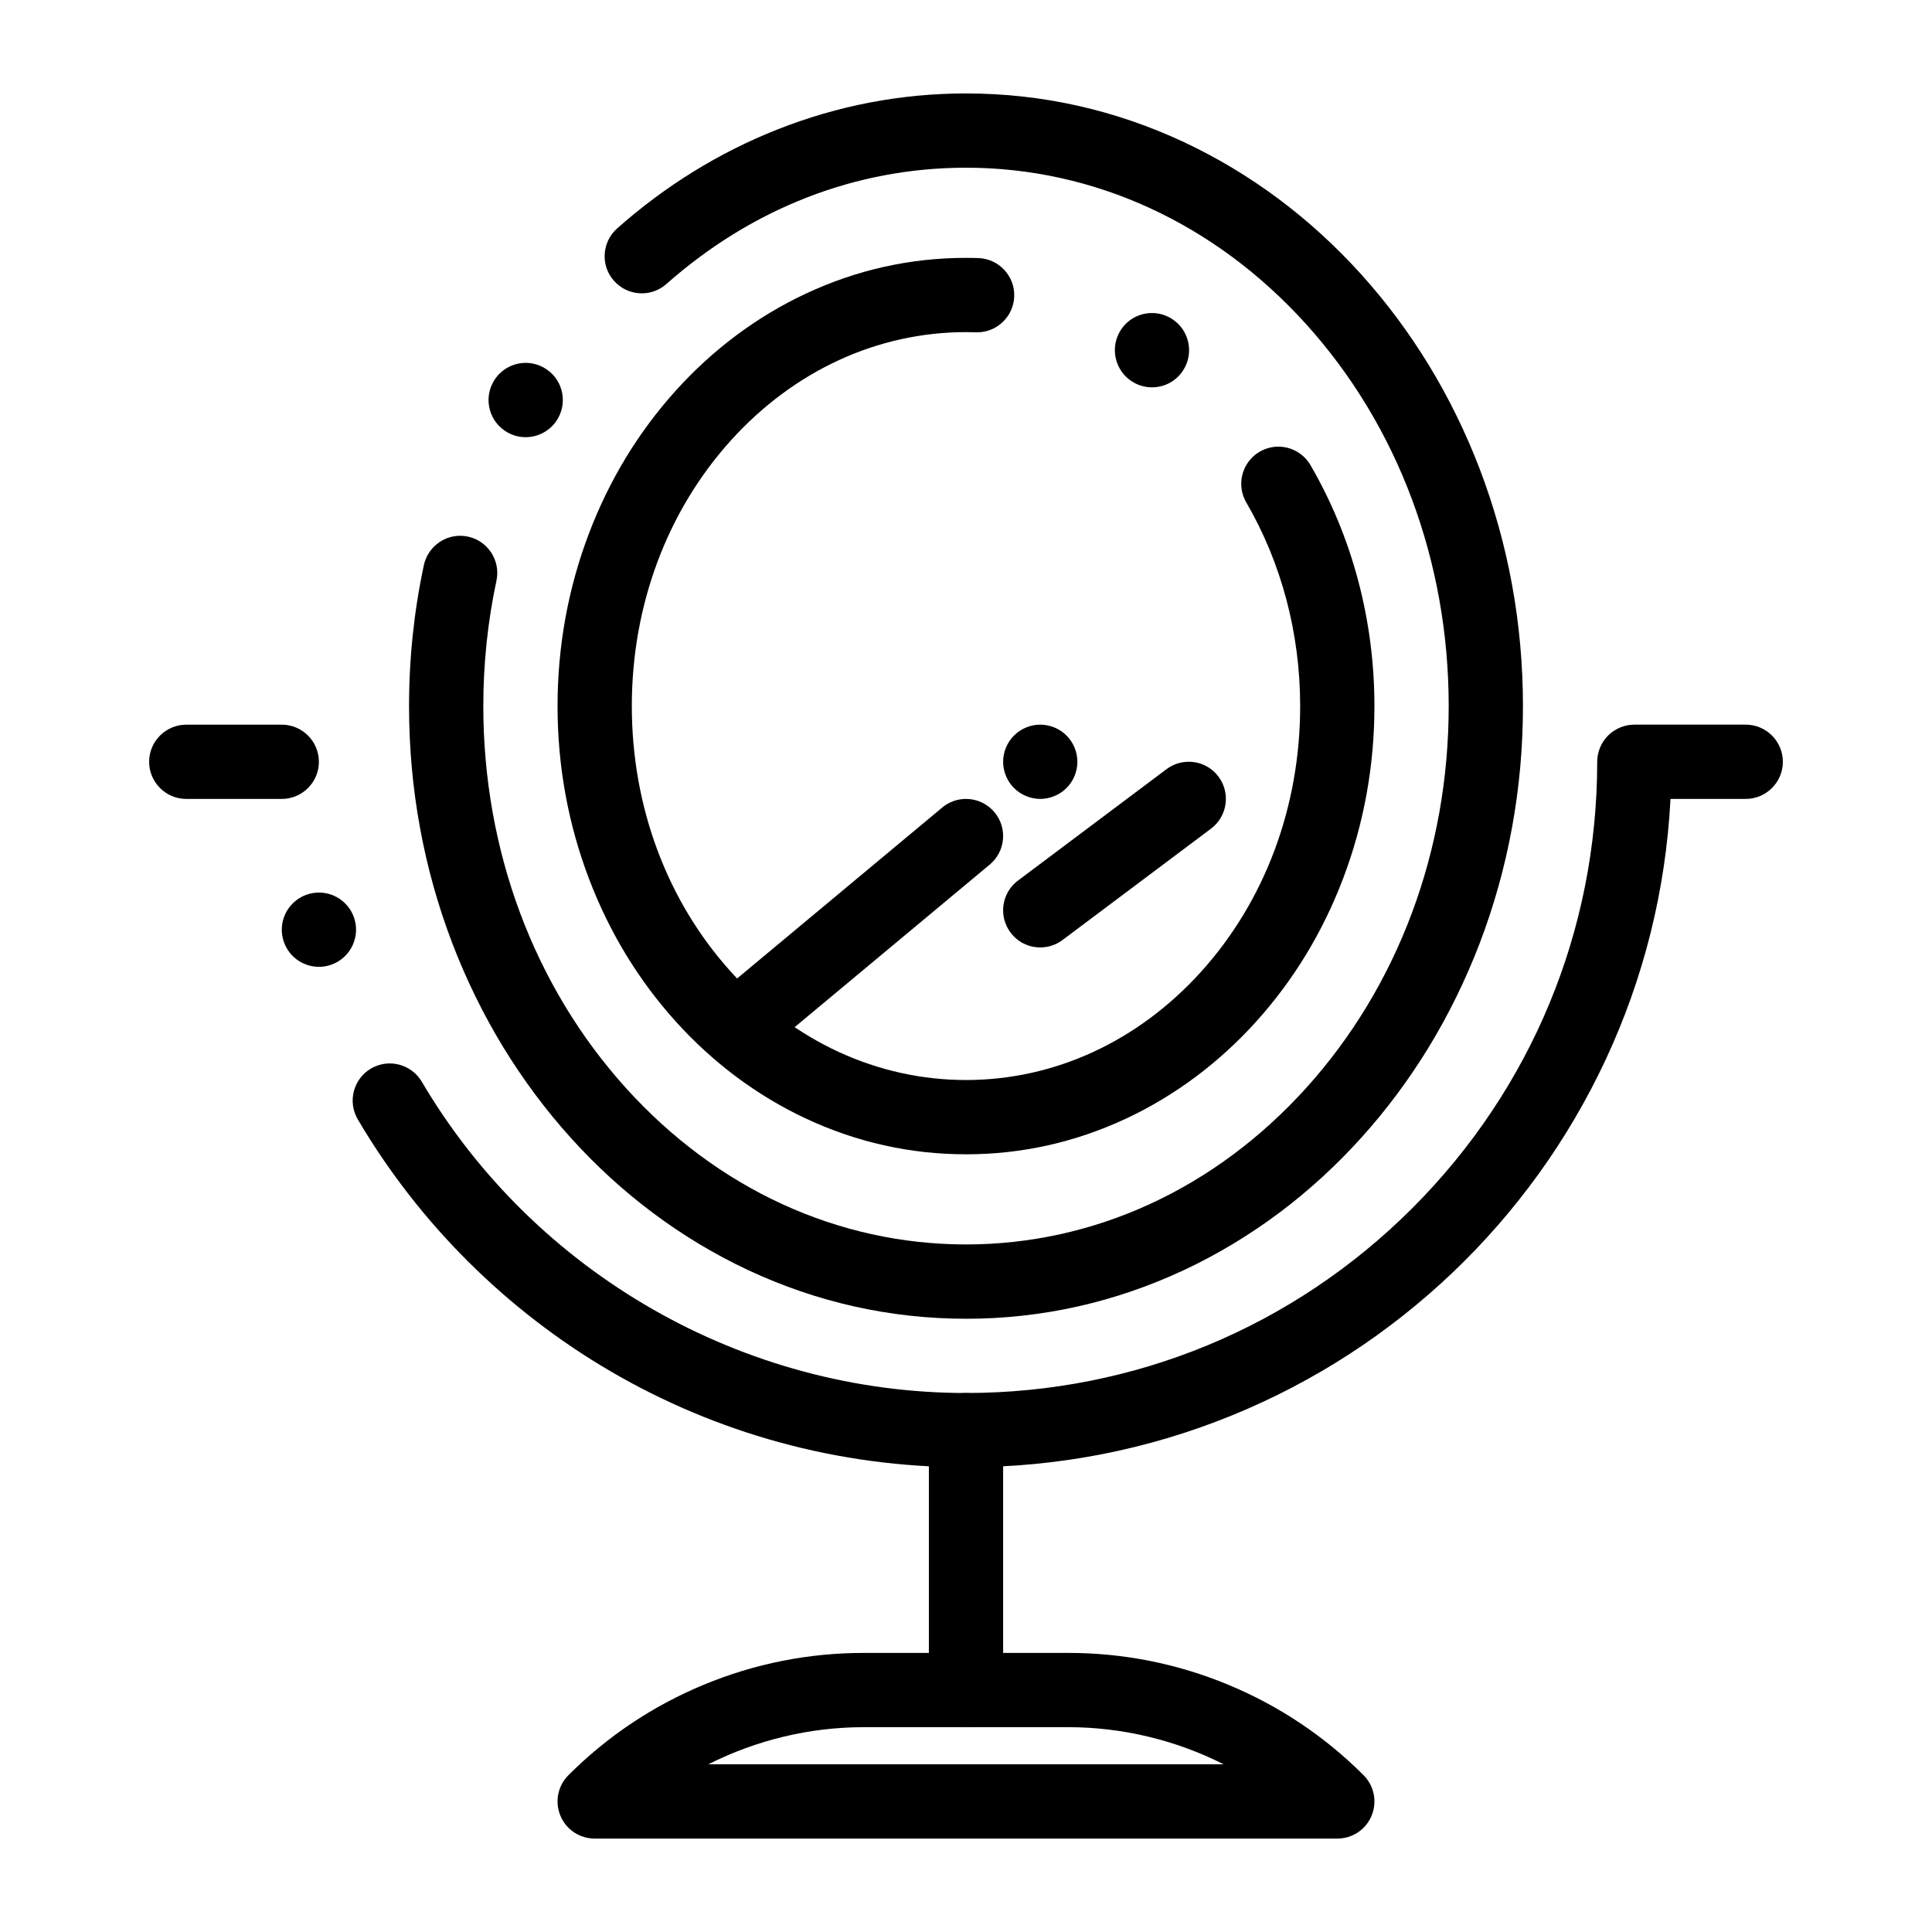
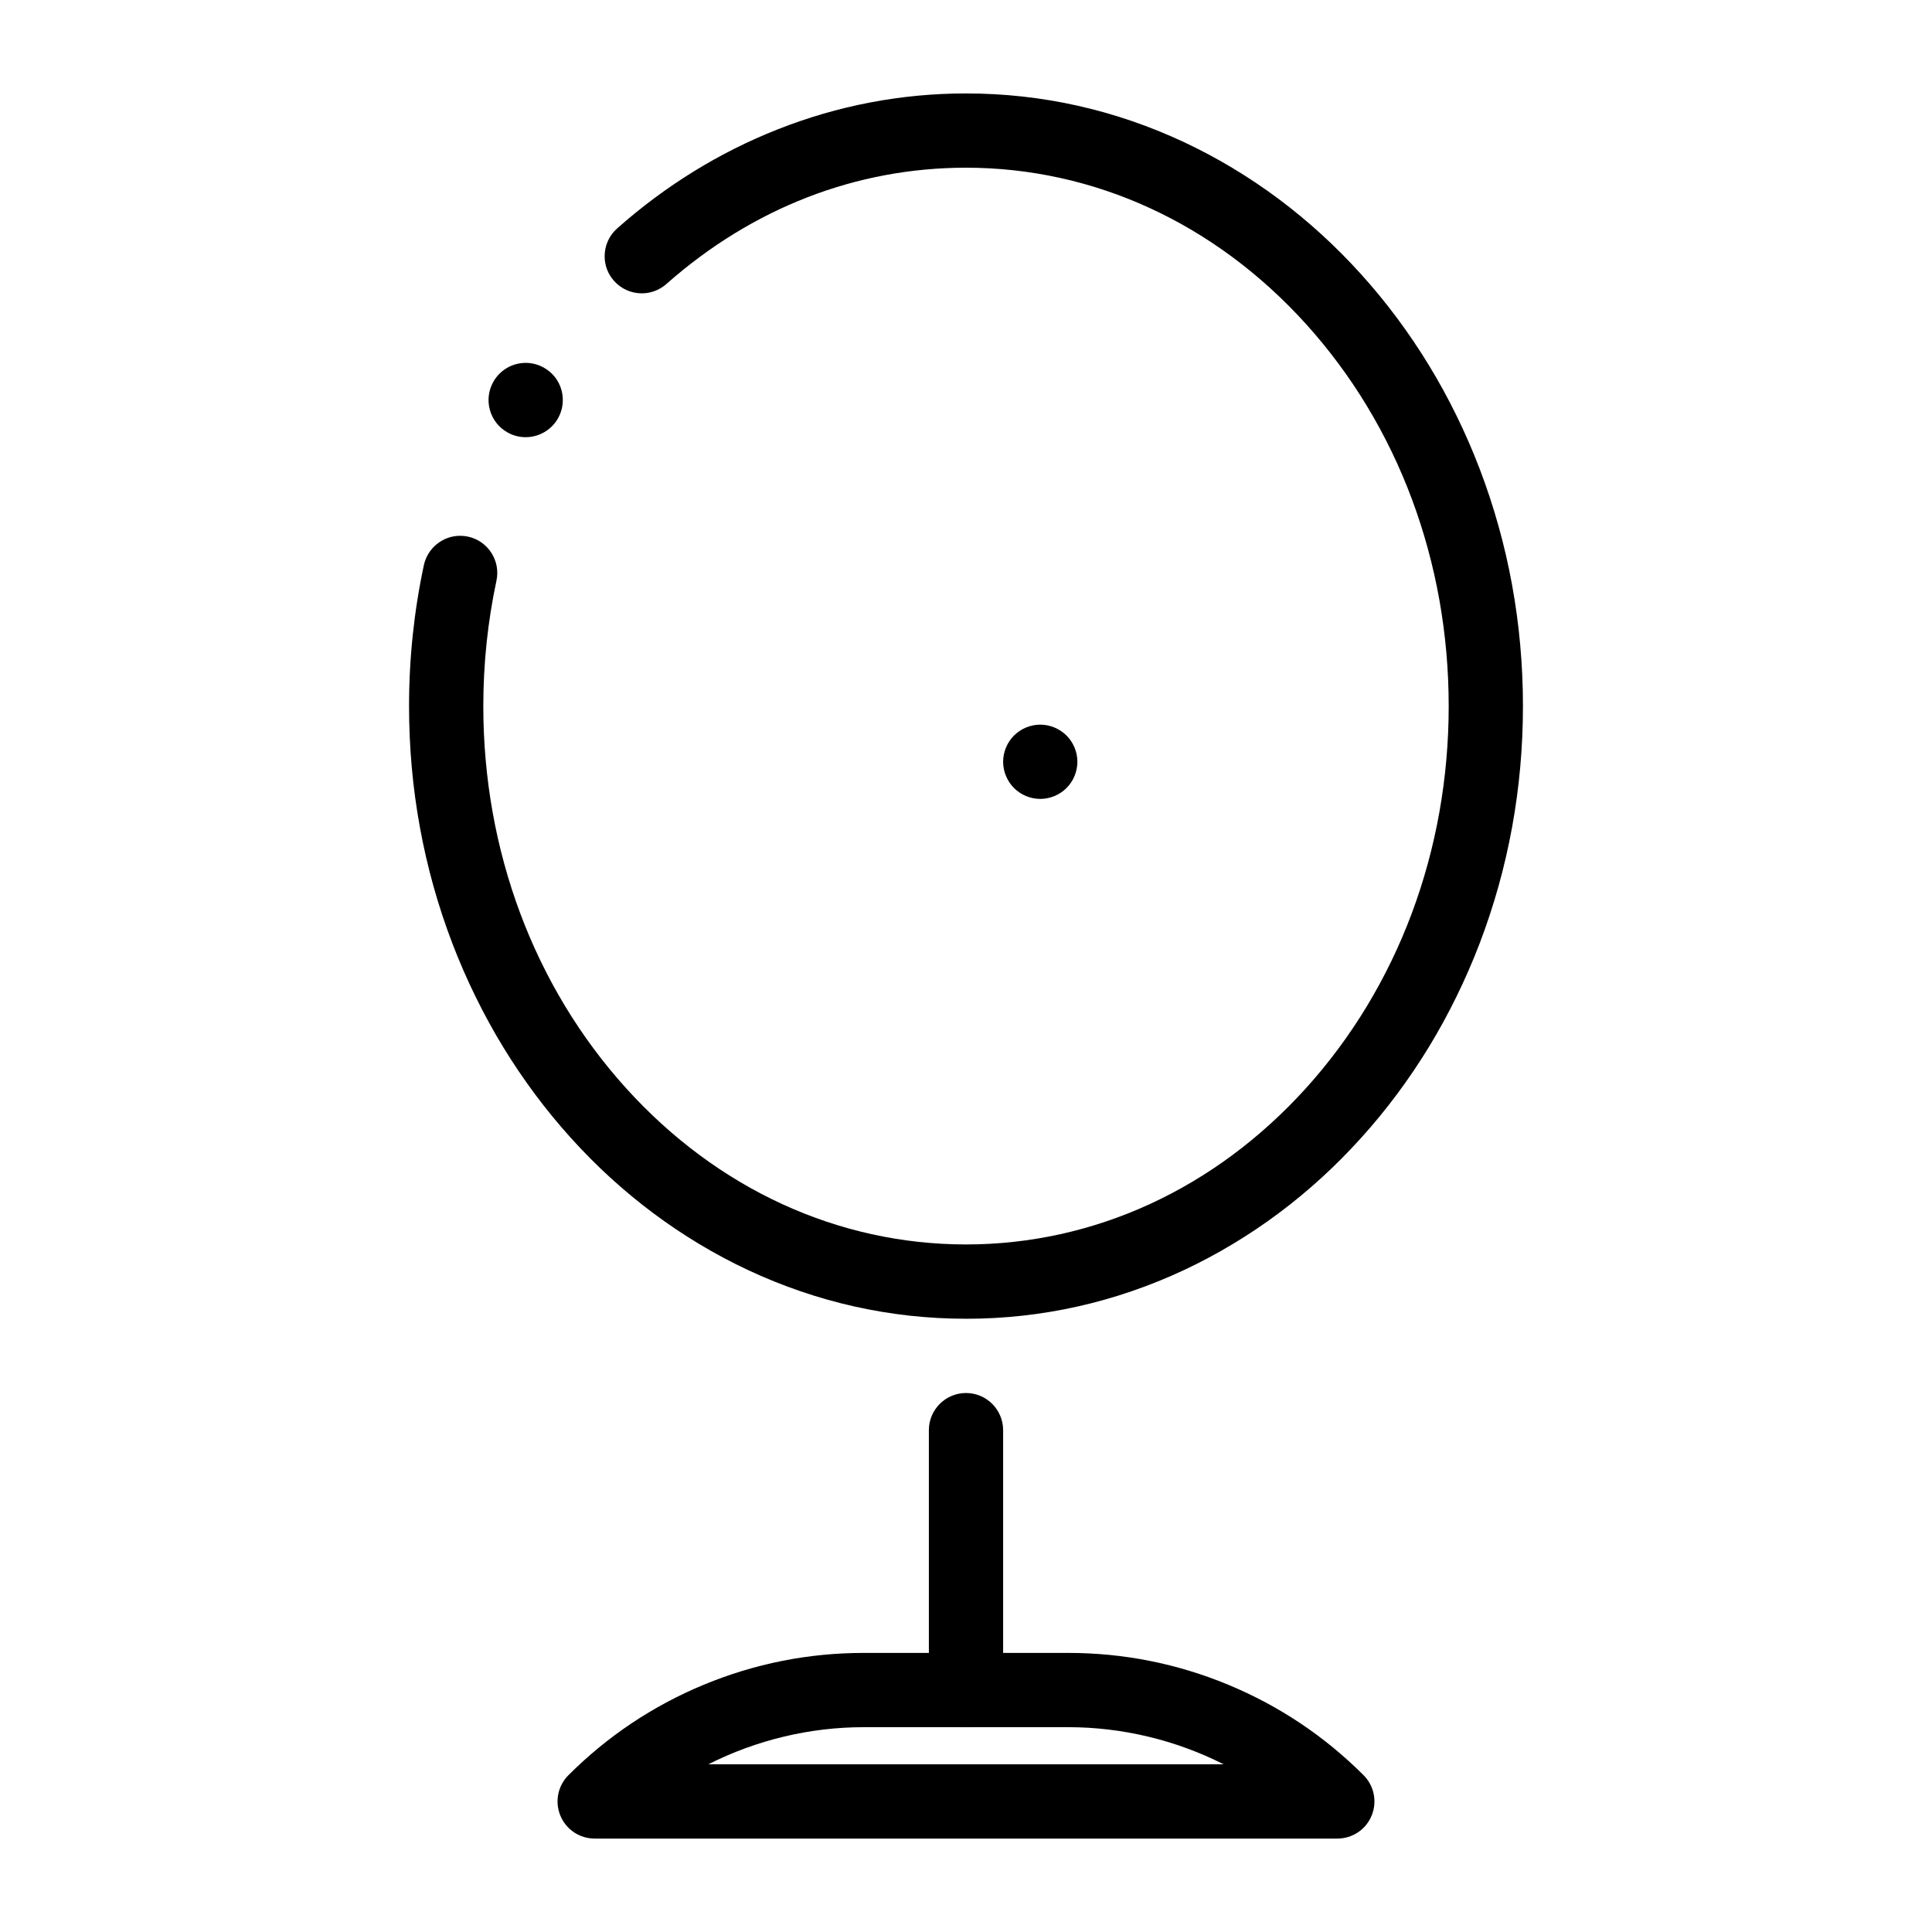
<svg xmlns="http://www.w3.org/2000/svg" fill="#000000" width="800px" height="800px" version="1.1" viewBox="144 144 512 512">
  <g>
-     <path d="m400.04 449.9h-0.078c-14.711 0-28.988-3.188-42.449-9.496-6.434-3.012-12.633-6.742-18.43-11.07-5.727-4.289-11.098-9.191-15.961-14.582-9.859-10.914-17.594-23.605-22.977-37.719-5.562-14.543-8.387-29.992-8.387-45.914 0-15.922 2.824-31.359 8.383-45.914 5.383-14.109 13.117-26.805 22.977-37.719 4.859-5.391 10.234-10.301 15.961-14.582 5.797-4.328 11.996-8.059 18.441-11.07 13.453-6.309 27.73-9.496 42.441-9.496l0.039 0.004c1.062 0 2.164 0.012 3.266 0.051 5.422 0.176 9.695 4.734 9.516 10.156-0.09 2.566-1.152 4.969-3.004 6.75-1.84 1.789-4.269 2.766-6.828 2.766h-0.324c-0.867-0.031-1.75-0.051-2.629-0.051-23.438 0.02-45.559 10.195-62.277 28.676-16.953 18.75-26.281 43.773-26.281 70.43s9.328 51.672 26.281 70.434c16.727 18.48 38.84 28.652 62.277 28.664 23.438-0.012 45.551-10.184 62.277-28.664 16.957-18.762 26.285-43.777 26.285-70.434 0-19.238-4.941-37.902-14.277-53.961 0-0.012-0.012-0.012-0.012-0.012-0.855-1.484-1.32-3.18-1.328-4.879-0.02-3.512 1.859-6.801 4.891-8.562 1.504-0.875 3.219-1.34 4.941-1.34 3.492 0 6.762 1.871 8.512 4.891 11.09 19.062 16.953 41.145 16.953 63.863 0 15.91-2.824 31.359-8.383 45.914-5.383 14.109-13.117 26.805-22.977 37.719-4.859 5.391-10.234 10.293-15.961 14.582-5.797 4.328-11.996 8.059-18.43 11.07-13.453 6.309-27.738 9.496-42.449 9.496zm49.238-203.25c-1.879 0-3.711-0.543-5.305-1.566-4.566-2.934-5.902-9.031-2.973-13.598 1.82-2.832 4.922-4.527 8.297-4.527 1.879 0 3.711 0.543 5.305 1.566 4.566 2.934 5.894 9.031 2.961 13.598-1.82 2.836-4.91 4.527-8.285 4.527z" />
    <path d="m400.05 493.48h-0.09c-20.023 0-39.457-4.348-57.77-12.922-8.766-4.113-17.219-9.191-25.121-15.094-7.812-5.844-15.145-12.535-21.785-19.906-6.641-7.352-12.664-15.438-17.918-24.039-5.285-8.672-9.82-17.93-13.492-27.523-7.617-19.926-11.473-41.082-11.473-62.879 0-12.613 1.32-25.172 3.926-37.344 0.965-4.508 5-7.785 9.613-7.785 0.688 0 1.379 0.078 2.066 0.215 5.305 1.141 8.699 6.375 7.559 11.68-2.312 10.824-3.484 22.004-3.484 33.23 0 38.297 13.422 74.254 37.816 101.25 24.156 26.711 56.156 41.422 90.105 41.43 33.949-0.012 65.949-14.719 90.105-41.426 24.391-26.988 37.812-62.957 37.812-101.25 0-38.297-13.422-74.262-37.816-101.25-24.156-26.703-56.156-41.414-90.102-41.426-29.137 0.012-56.59 10.668-79.41 30.828-1.801 1.594-4.113 2.469-6.516 2.469-2.812 0-5.512-1.211-7.371-3.324-1.605-1.801-2.481-4.121-2.469-6.523 0-2.812 1.211-5.5 3.316-7.359 12.773-11.316 27.07-20.141 42.5-26.234 16-6.328 32.797-9.535 49.91-9.535h0.078c20.023 0 39.457 4.348 57.77 12.922 8.766 4.113 17.219 9.191 25.121 15.094 7.812 5.844 15.133 12.535 21.777 19.898 6.652 7.359 12.676 15.449 17.93 24.051 5.285 8.66 9.82 17.93 13.492 27.523 7.602 19.922 11.469 41.078 11.469 62.871 0 21.797-3.867 42.953-11.473 62.879-3.672 9.594-8.207 18.852-13.492 27.523-5.254 8.598-11.277 16.688-17.93 24.039-6.641 7.371-13.965 14.062-21.777 19.906-7.902 5.902-16.355 10.98-25.121 15.094-18.309 8.57-37.742 12.922-57.758 12.922zm-116.75-233.62c-1.691 0-3.367-0.441-4.852-1.289-2.281-1.301-3.926-3.406-4.625-5.945-0.699-2.527-0.363-5.188 0.934-7.469v-0.012c1.742-3.07 5.027-4.981 8.562-4.981 1.691 0 3.375 0.453 4.852 1.289 2.293 1.301 3.938 3.414 4.633 5.945 0.688 2.539 0.363 5.188-0.934 7.477-1.754 3.078-5.027 4.984-8.57 4.984z" />
-     <path d="m400 532.84c-16.828 0-33.504-2.234-49.582-6.652-15.586-4.273-30.582-10.59-44.574-18.758-27.621-16.137-50.805-39.223-67.02-66.766-2.754-4.676-1.199-10.727 3.473-13.48 1.516-0.887 3.238-1.359 4.988-1.359 3.473 0 6.731 1.852 8.492 4.84 29.988 50.887 85.258 82.496 144.22 82.496 44.672-0.012 86.68-17.406 118.29-48.992 31.586-31.609 48.984-73.617 48.992-118.29 0-2.59 1.051-5.125 2.883-6.957 1.832-1.832 4.367-2.883 6.957-2.883h29.52c5.422 0 9.84 4.418 9.84 9.84s-4.418 9.84-9.84 9.84h-19.938c-1.25 24.156-7.066 47.469-17.258 69.273-4.93 10.527-10.875 20.664-17.691 30.113-6.762 9.379-14.434 18.184-22.816 26.164-8.395 7.988-17.566 15.242-27.27 21.539-9.801 6.356-20.238 11.82-31.035 16.227-22.426 9.16-46.188 13.805-70.629 13.805zm-171.49-132.62c-4.477 0-8.395-3.031-9.516-7.371-0.66-2.547-0.285-5.195 1.043-7.457 1.34-2.262 3.473-3.879 6.012-4.535 0.816-0.207 1.645-0.316 2.481-0.316 4.477 0 8.395 3.031 9.516 7.379 1.359 5.246-1.812 10.629-7.066 11.984-0.809 0.219-1.633 0.316-2.469 0.316zm-9.84-44.496h-25.309c-5.422 0-9.84-4.418-9.84-9.84s4.418-9.84 9.84-9.84h25.309c5.422 0 9.84 4.418 9.84 9.84s-4.418 9.84-9.84 9.84z" />
    <path d="m400 601.72c-5.422 0-9.84-4.418-9.84-9.84v-68.879c0-5.422 4.418-9.84 9.84-9.84s9.84 4.418 9.84 9.84v68.879c0 5.422-4.418 9.84-9.84 9.84z" />
    <path d="m498.4 631.24h-196.8c-3.996 0-7.566-2.383-9.094-6.07-1.523-3.691-0.688-7.902 2.137-10.727 10.32-10.32 22.395-18.391 35.887-23.98 13.492-5.59 27.738-8.422 42.34-8.422h54.258c14.605 0 28.852 2.832 42.34 8.422 13.492 5.59 25.562 13.656 35.887 23.98 2.824 2.824 3.66 7.035 2.137 10.727-1.523 3.691-5.094 6.07-9.09 6.07zm-166.68-19.68h136.56c-12.691-6.434-26.914-9.84-41.152-9.84h-54.258c-14.234 0-28.453 3.406-41.148 9.84z" />
-     <path d="m340.97 424.6c-2.934 0-5.699-1.289-7.566-3.543-3.473-4.16-2.914-10.383 1.258-13.855l59.039-49.199c1.762-1.477 3.996-2.281 6.289-2.281 2.934 0 5.688 1.289 7.566 3.543 1.684 2.016 2.481 4.566 2.242 7.184-0.238 2.617-1.484 4.988-3.504 6.672l-59.039 49.199c-1.758 1.477-3.992 2.281-6.285 2.281z" />
    <path d="m419.68 355.72c-2.59 0-5.125-1.055-6.957-2.883-1.832-1.832-2.883-4.371-2.883-6.957 0-2.59 1.051-5.125 2.883-6.957 1.832-1.832 4.367-2.883 6.957-2.883 2.59 0 5.125 1.055 6.957 2.883 1.832 1.832 2.883 4.367 2.883 6.957s-1.055 5.125-2.883 6.957c-1.832 1.828-4.371 2.883-6.957 2.883z" />
-     <path d="m419.69 395.08c-3.141 0-6.004-1.438-7.883-3.938-1.574-2.106-2.242-4.695-1.871-7.293 0.375-2.609 1.73-4.91 3.836-6.484l39.359-29.52c1.711-1.289 3.758-1.969 5.894-1.969 3.129 0 6.004 1.438 7.883 3.938 3.258 4.34 2.371 10.52-1.969 13.777l-39.359 29.52c-1.719 1.289-3.754 1.969-5.891 1.969z" />
  </g>
</svg>